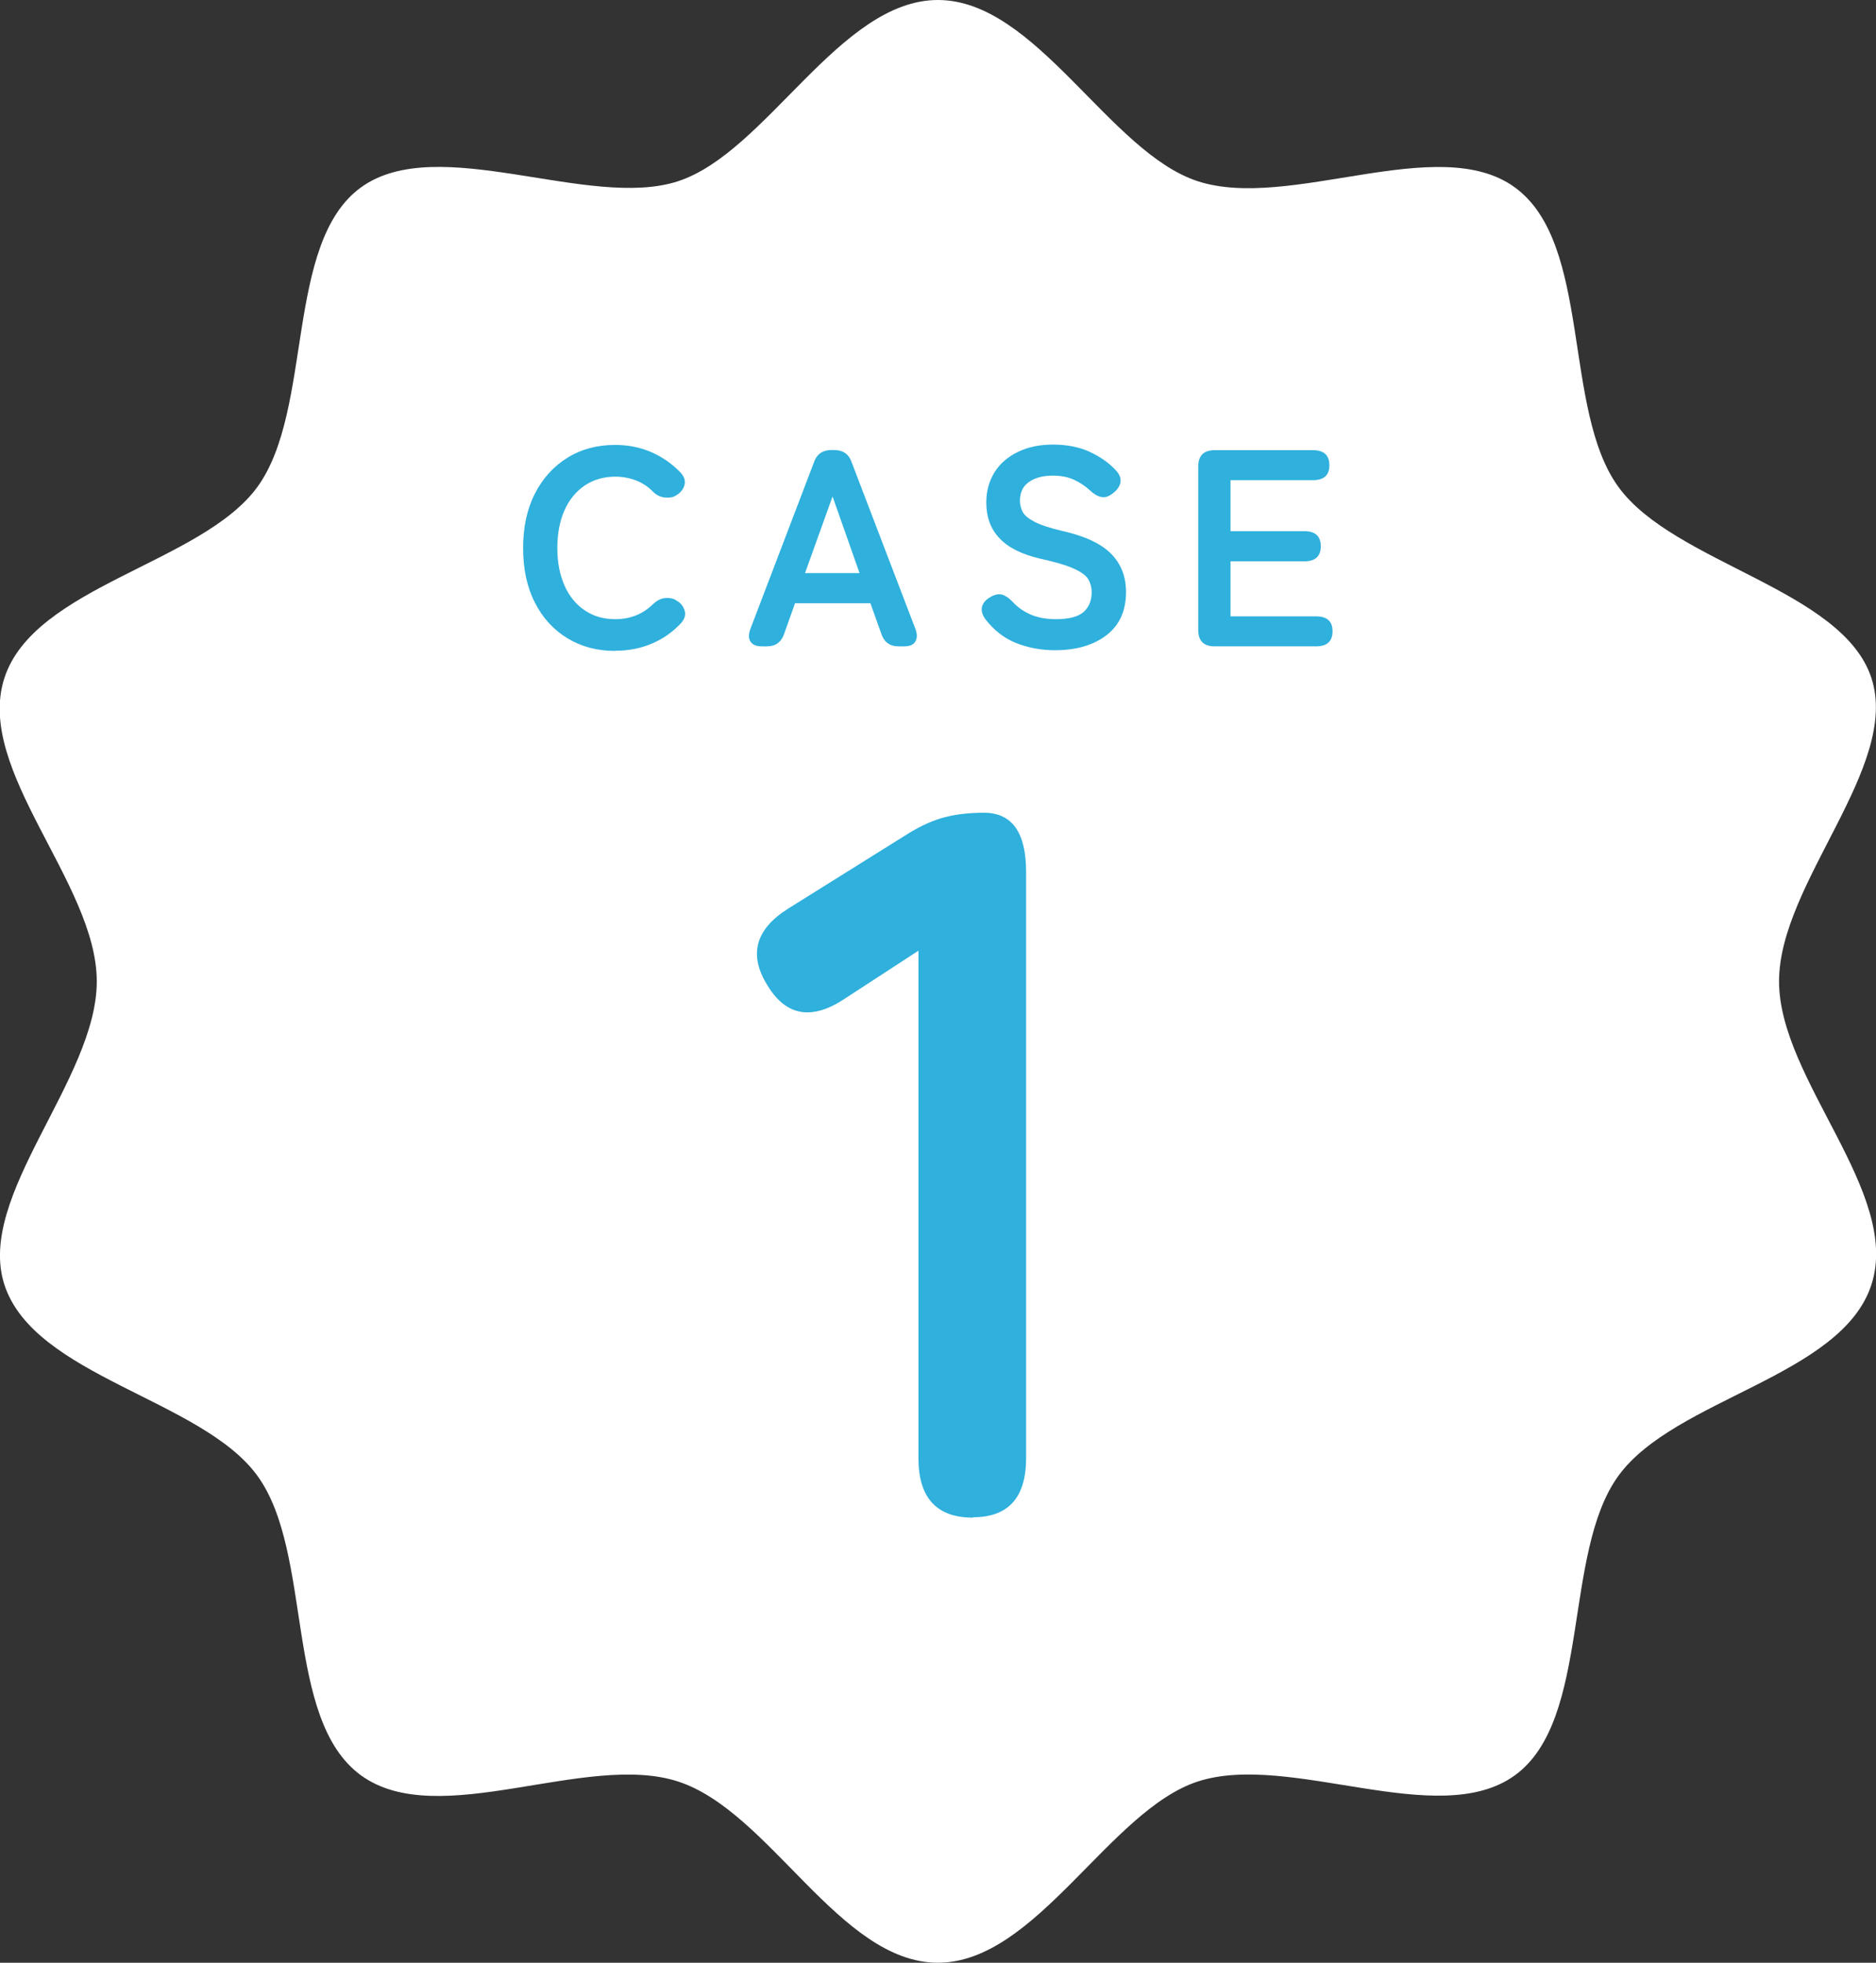
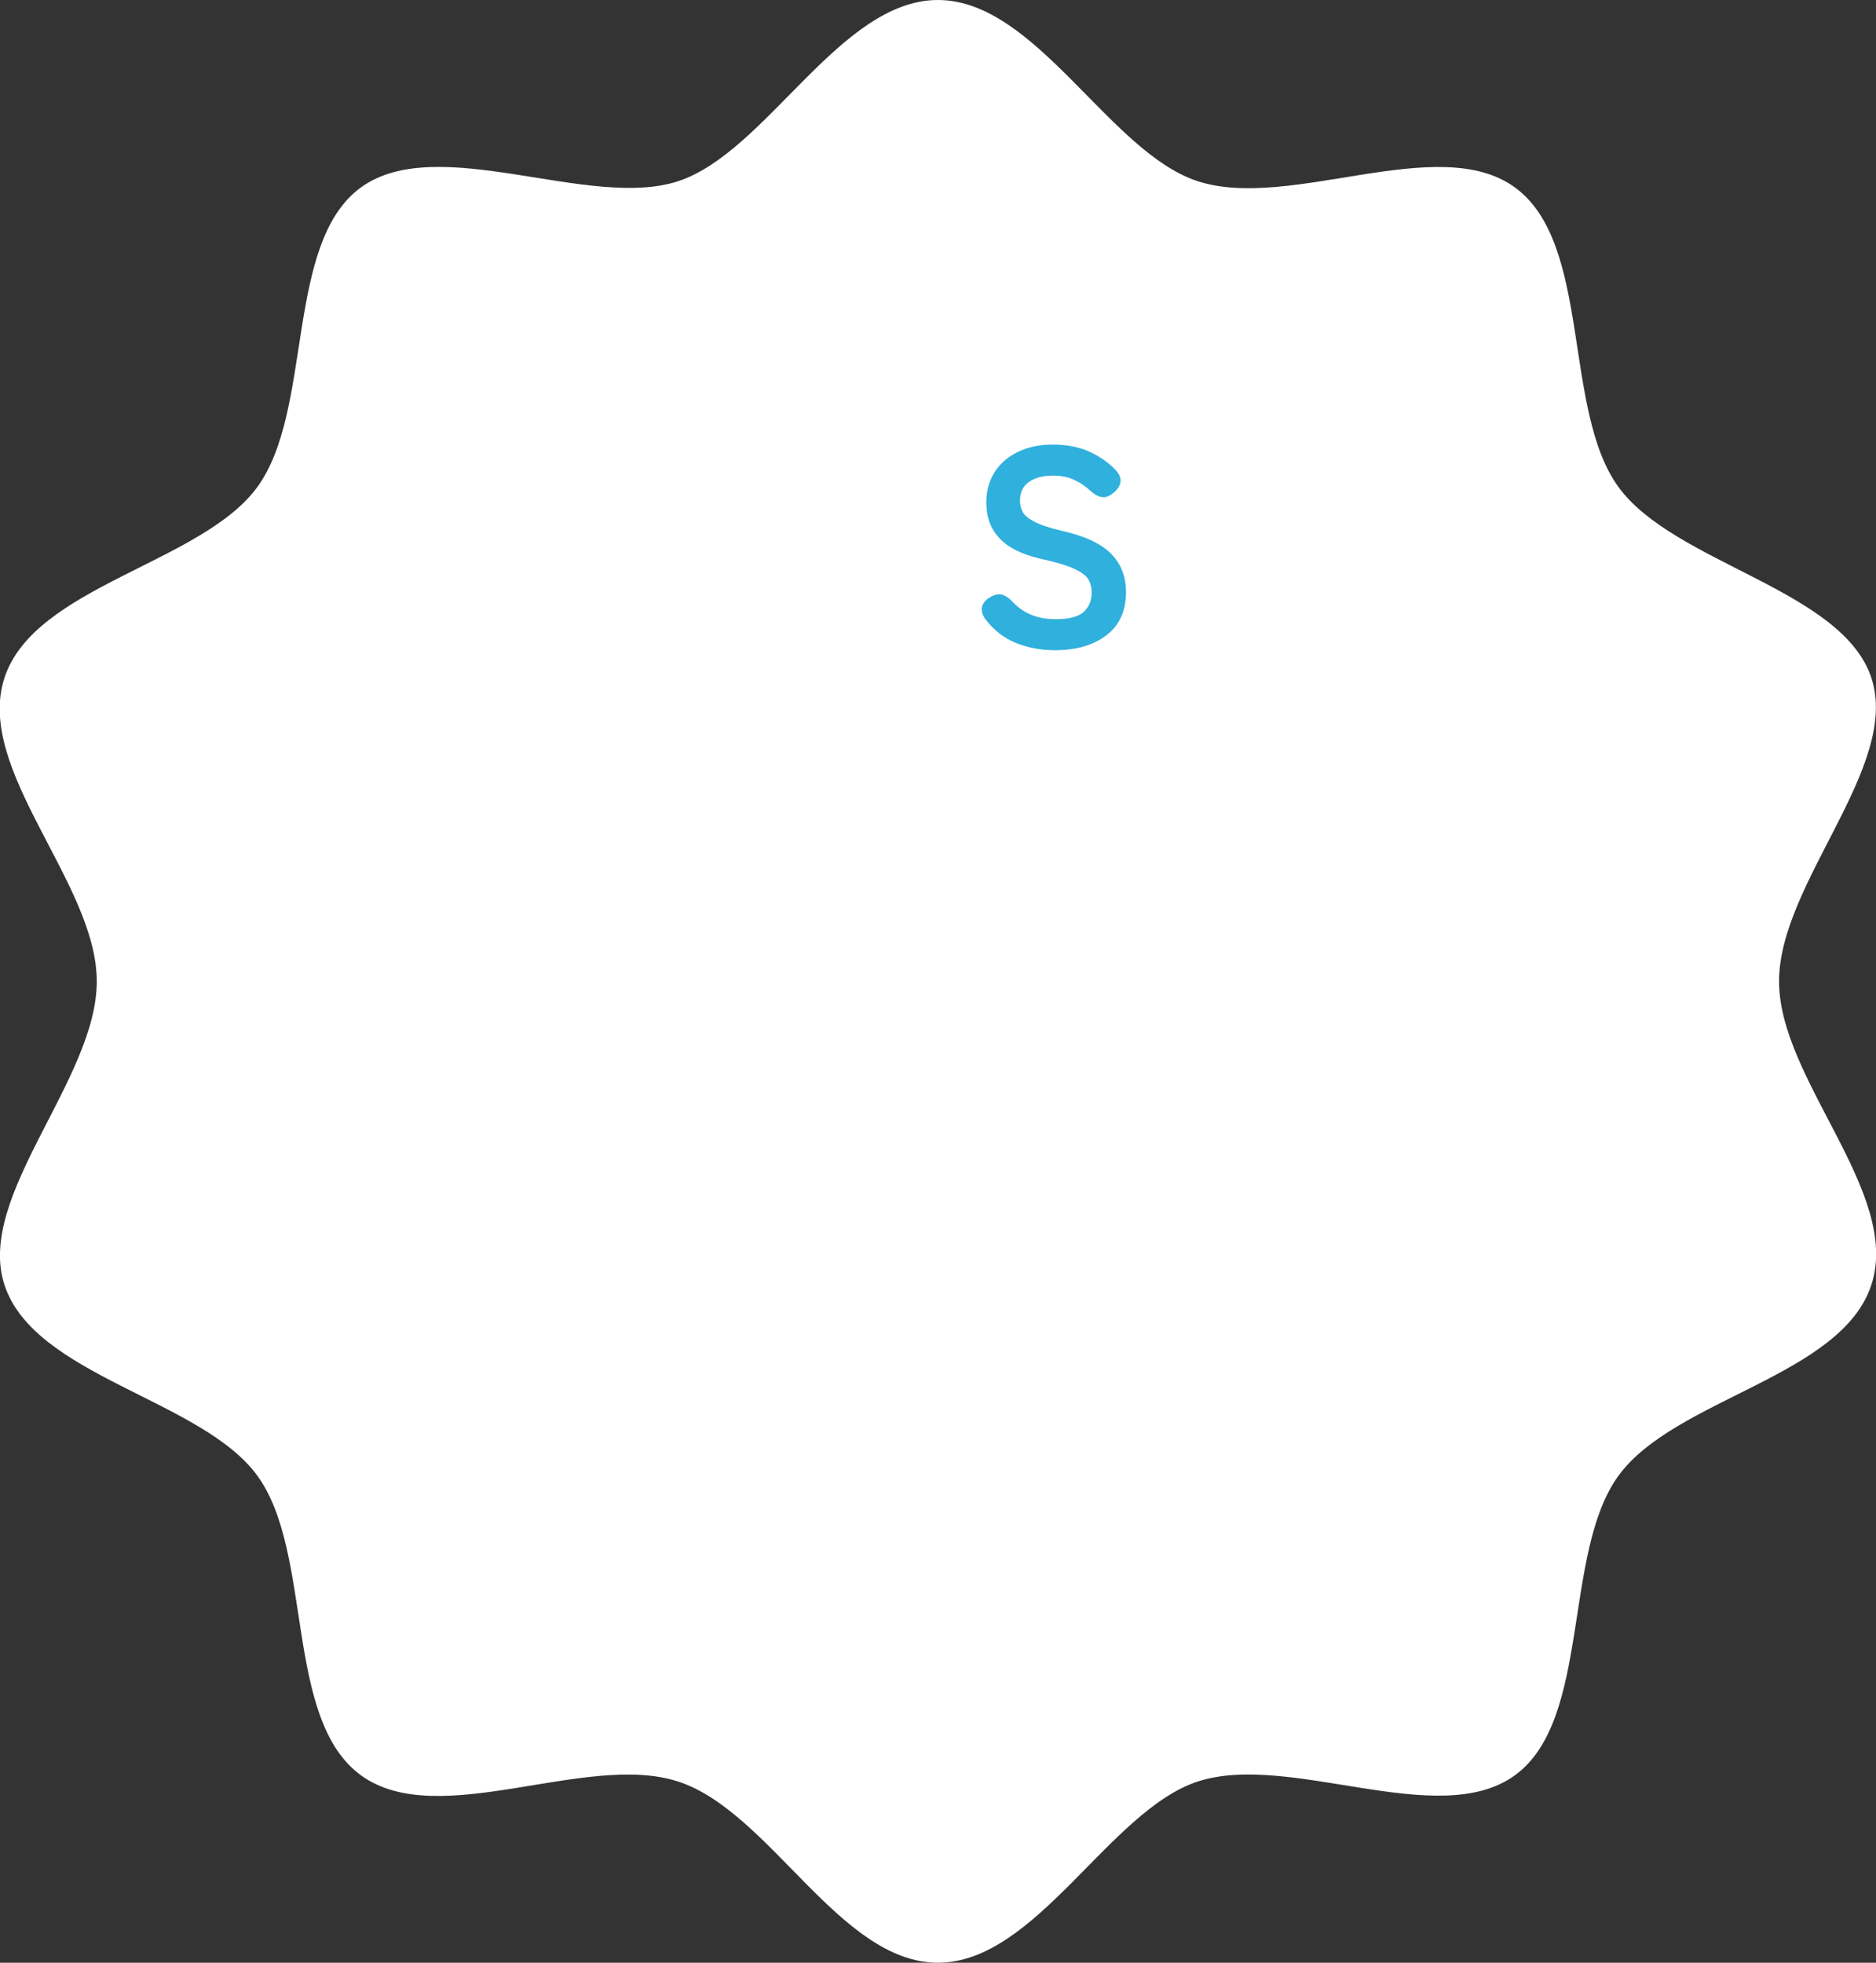
<svg xmlns="http://www.w3.org/2000/svg" id="_レイヤー_2" data-name="レイヤー 2" viewBox="0 0 107.01 111.96">
  <rect x="0" y="0" width="107.01" height="111.96" fill="#333333" stroke="none" />
  <defs>
    <style>
      .cls-1 {
        fill: #2fb0dd;
      }

      .cls-2 {
        fill: #fff;
      }
    </style>
  </defs>
  <g id="_デザイン" data-name="デザイン">
    <g>
      <path class="cls-2" d="M101.48,55.98c0-5.61,6.92-12.24,5.27-17.3s-11.25-6.53-14.43-10.9c-3.21-4.41-1.5-13.88-5.91-17.09-4.36-3.18-12.83,1.35-18.08-.35-5.06-1.64-9.22-10.34-14.83-10.34s-9.77,8.69-14.83,10.34-13.71-2.82-18.08.35-2.7,12.68-5.91,17.09c-3.18,4.36-12.73,5.65-14.43,10.9s5.27,11.69,5.27,17.3S-1.39,68.22.25,73.28c1.7,5.24,11.25,6.53,14.43,10.9,3.21,4.41,1.5,13.88,5.91,17.09s12.83-1.35,18.08.35,9.22,10.34,14.83,10.34,9.77-8.69,14.83-10.34c5.24-1.7,13.71,2.82,18.08-.35s2.7-12.68,5.91-17.09,12.73-5.65,14.43-10.9-5.27-11.69-5.27-17.3Z" />
-       <path class="cls-1" d="M55.49,86.57c-2.06,0-3.1-1.13-3.1-3.38v-28.96l-4.13,2.69c-1.91,1.3-3.4,1.07-4.47-.69-1.11-1.76-.71-3.23,1.2-4.42l6.88-4.3c.69-.42,1.36-.72,2.01-.89.65-.17,1.4-.26,2.24-.26,1.61,0,2.41,1.13,2.41,3.38v33.43c0,2.26-1.01,3.38-3.04,3.38Z" />
      <g>
-         <path class="cls-1" d="M35.08,37.13c-1.01,0-1.92-.24-2.71-.72-.79-.48-1.42-1.16-1.86-2.04-.45-.88-.67-1.91-.67-3.1s.22-2.23.67-3.11c.45-.88,1.07-1.56,1.86-2.05.79-.49,1.7-.73,2.71-.73.76,0,1.45.14,2.09.42.63.28,1.19.67,1.66,1.17.21.23.28.47.21.71s-.22.42-.43.55l-.08.05c-.14.09-.34.12-.59.1-.26-.02-.49-.13-.7-.34-.28-.28-.59-.49-.95-.63-.36-.14-.75-.22-1.19-.22-.66,0-1.24.17-1.74.5-.5.34-.89.81-1.16,1.42-.27.61-.41,1.33-.41,2.15s.14,1.52.41,2.14c.27.61.66,1.09,1.16,1.42.5.34,1.08.5,1.74.5.84,0,1.56-.28,2.14-.85.21-.2.43-.32.66-.35s.44,0,.64.1l.03.03c.22.11.38.29.47.54.09.25.03.49-.17.73-.47.51-1.02.91-1.66,1.18-.64.28-1.34.42-2.11.42Z" />
-         <path class="cls-1" d="M43.45,36.87c-.31,0-.52-.09-.64-.27-.12-.18-.12-.43,0-.74l3.62-9.49c.16-.47.5-.7,1.01-.7h.13c.51,0,.85.23,1.01.7l3.63,9.49c.12.31.11.55,0,.74s-.34.27-.65.27h-.3c-.5,0-.83-.24-.99-.72l-.62-1.74h-4.3l-.62,1.74c-.16.48-.49.72-.99.72h-.26ZM45.93,32.69h3.1l-1.54-4.37-1.57,4.37Z" />
        <path class="cls-1" d="M60.17,37.09c-.79,0-1.53-.14-2.21-.41s-1.27-.73-1.76-1.37c-.18-.26-.24-.49-.18-.71.06-.22.22-.4.47-.54.25-.15.47-.19.67-.14.2.06.41.2.61.42.29.31.63.55,1.03.72.4.17.88.26,1.43.26.75,0,1.27-.14,1.58-.41.3-.27.46-.64.46-1.11,0-.3-.07-.55-.2-.77-.13-.21-.41-.41-.83-.6-.42-.19-1.07-.38-1.94-.57-1.04-.25-1.8-.63-2.3-1.17-.5-.53-.74-1.21-.74-2.03,0-.65.16-1.22.47-1.72.31-.5.76-.88,1.33-1.16.57-.28,1.24-.42,2.01-.42s1.5.14,2.1.42c.6.28,1.1.63,1.5,1.07.2.22.28.45.24.67-.04.22-.18.43-.42.61-.23.19-.46.27-.67.22-.21-.04-.43-.17-.64-.37-.27-.25-.57-.45-.91-.61s-.75-.24-1.22-.24c-.55,0-1.01.12-1.35.36-.35.24-.52.6-.52,1.08,0,.21.05.42.15.62.1.2.33.39.67.57s.88.36,1.61.53c1.28.29,2.2.72,2.77,1.3s.85,1.3.85,2.18c0,1.07-.37,1.89-1.11,2.46-.74.57-1.72.86-2.94.86Z" />
-         <path class="cls-1" d="M69.29,36.87c-.63,0-.94-.31-.94-.94v-9.31c0-.63.31-.94.94-.94h5.6c.63,0,.94.29.94.86s-.31.85-.94.85h-4.7v2.91h4.21c.63,0,.94.29.94.86s-.31.86-.94.86h-4.21v3.14h4.88c.63,0,.94.28.94.85s-.31.86-.94.86h-5.78Z" />
      </g>
    </g>
  </g>
</svg>